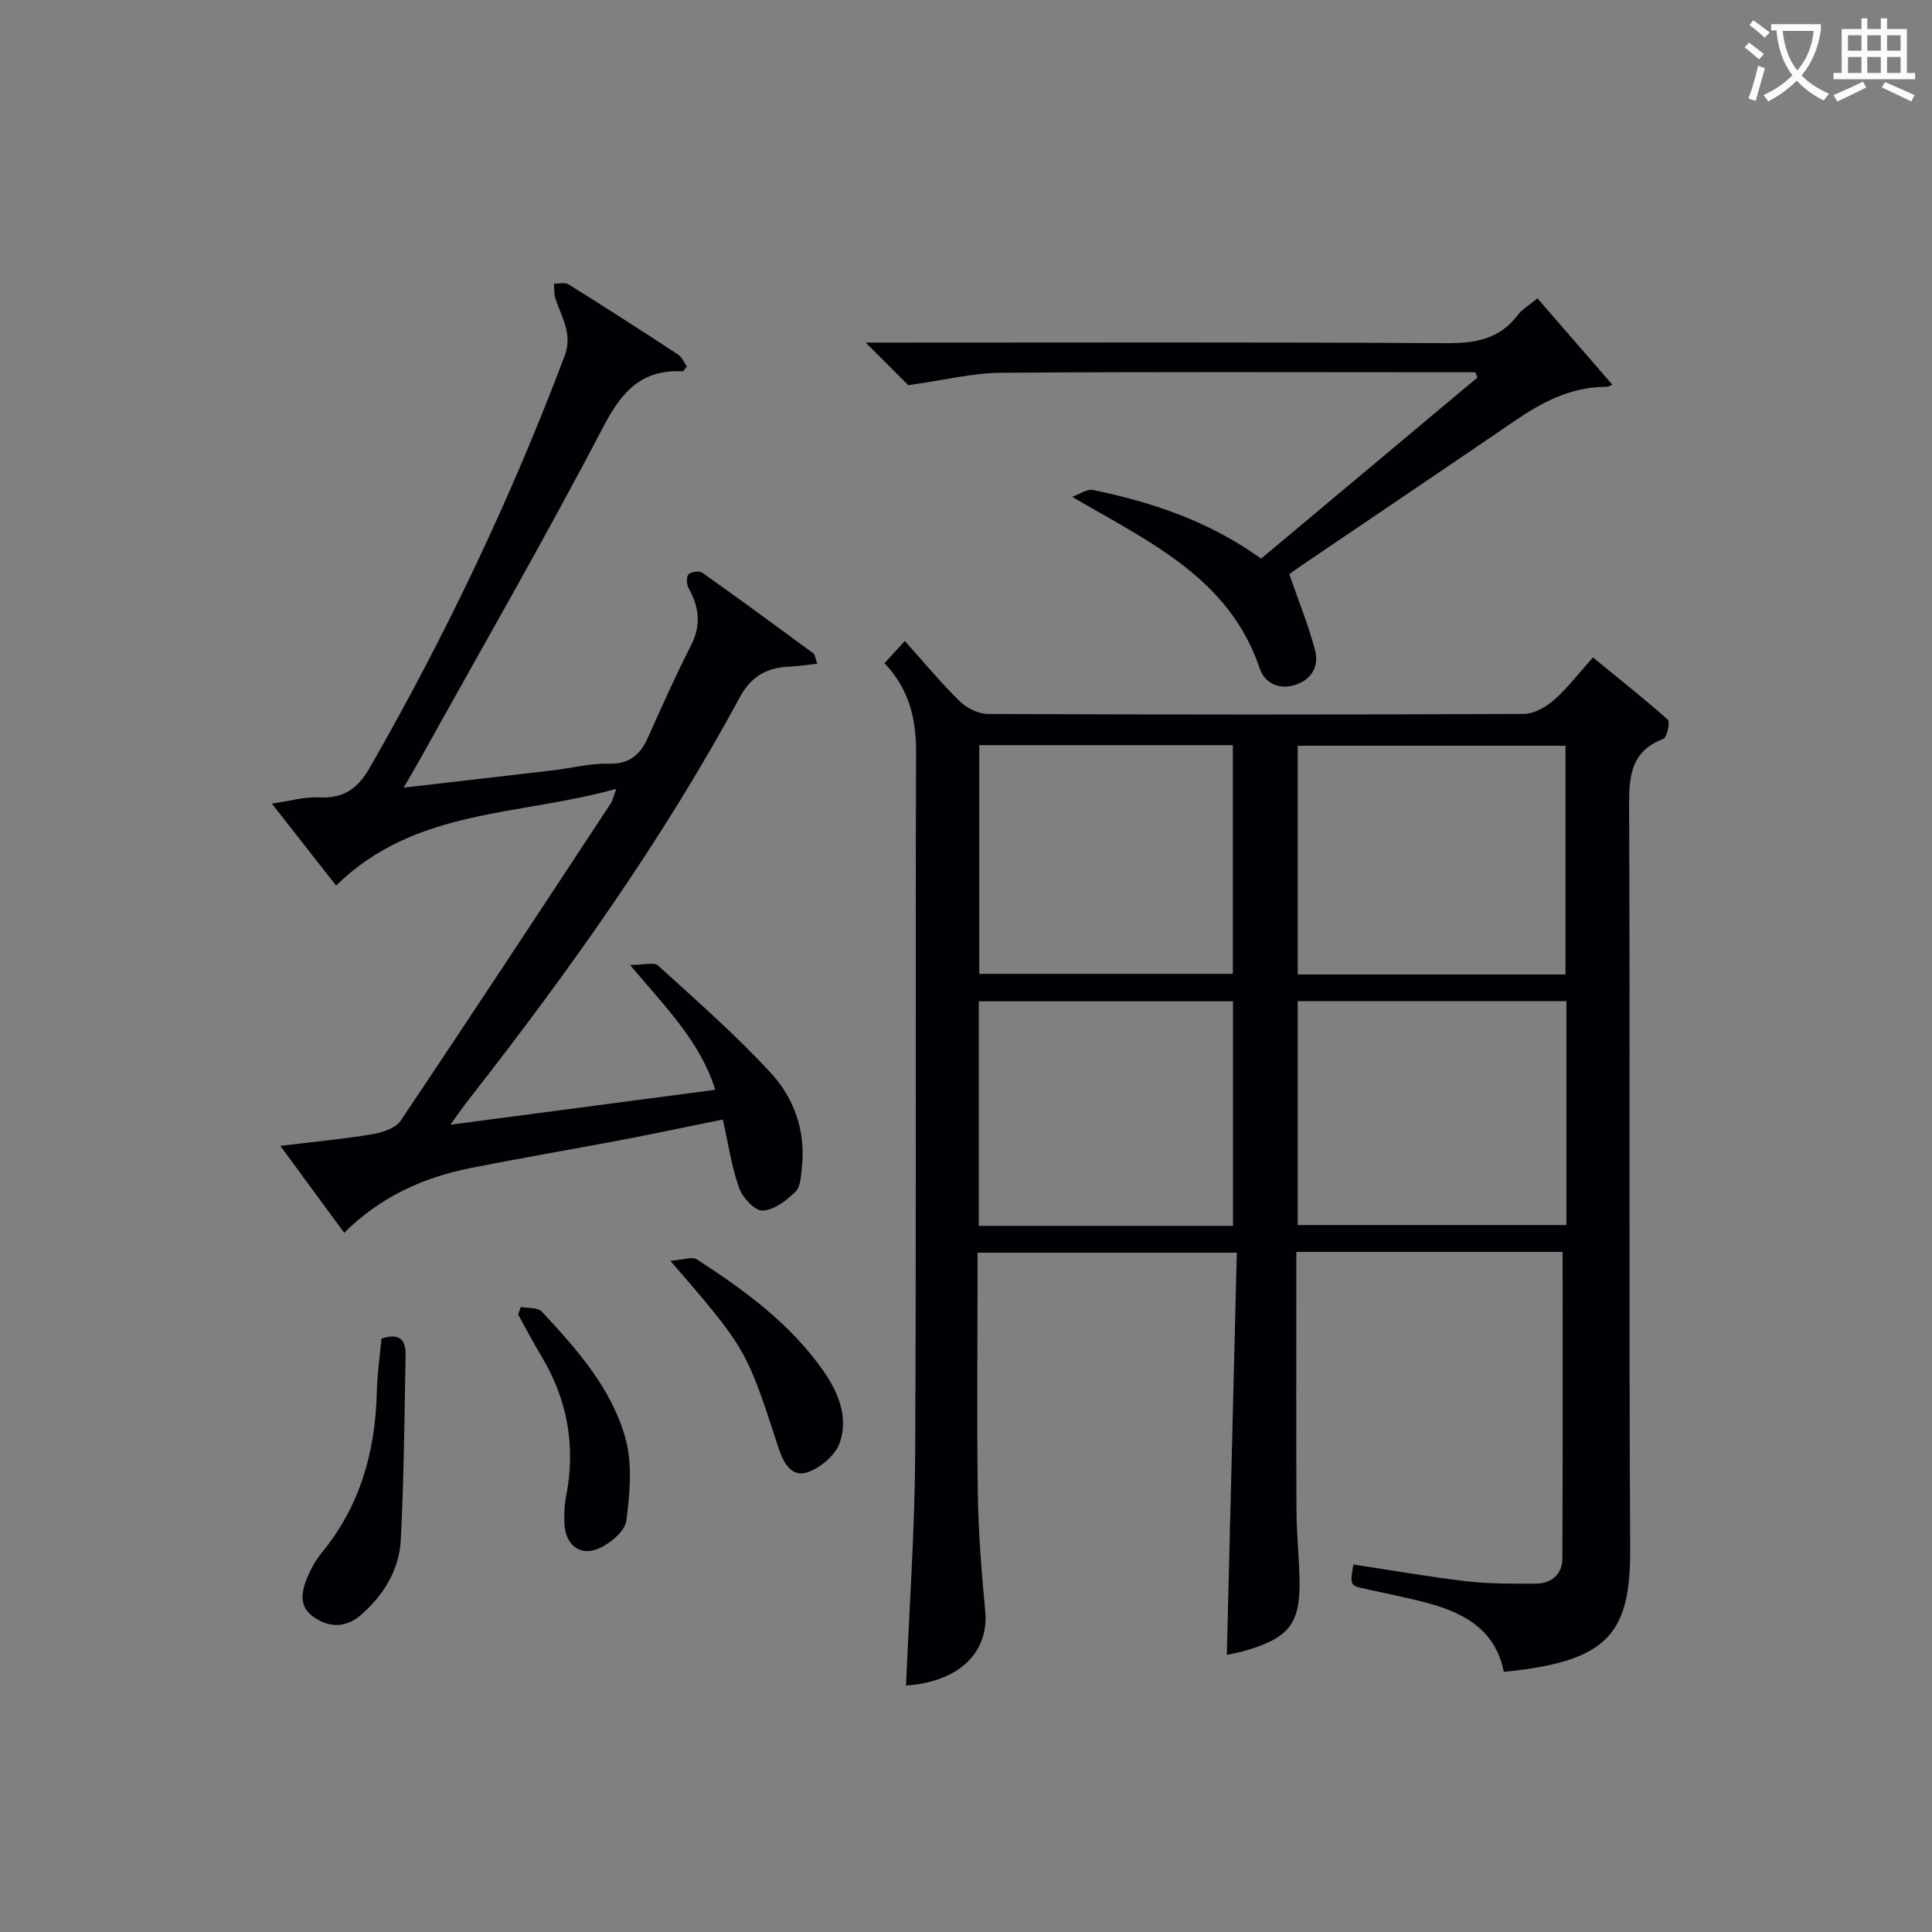
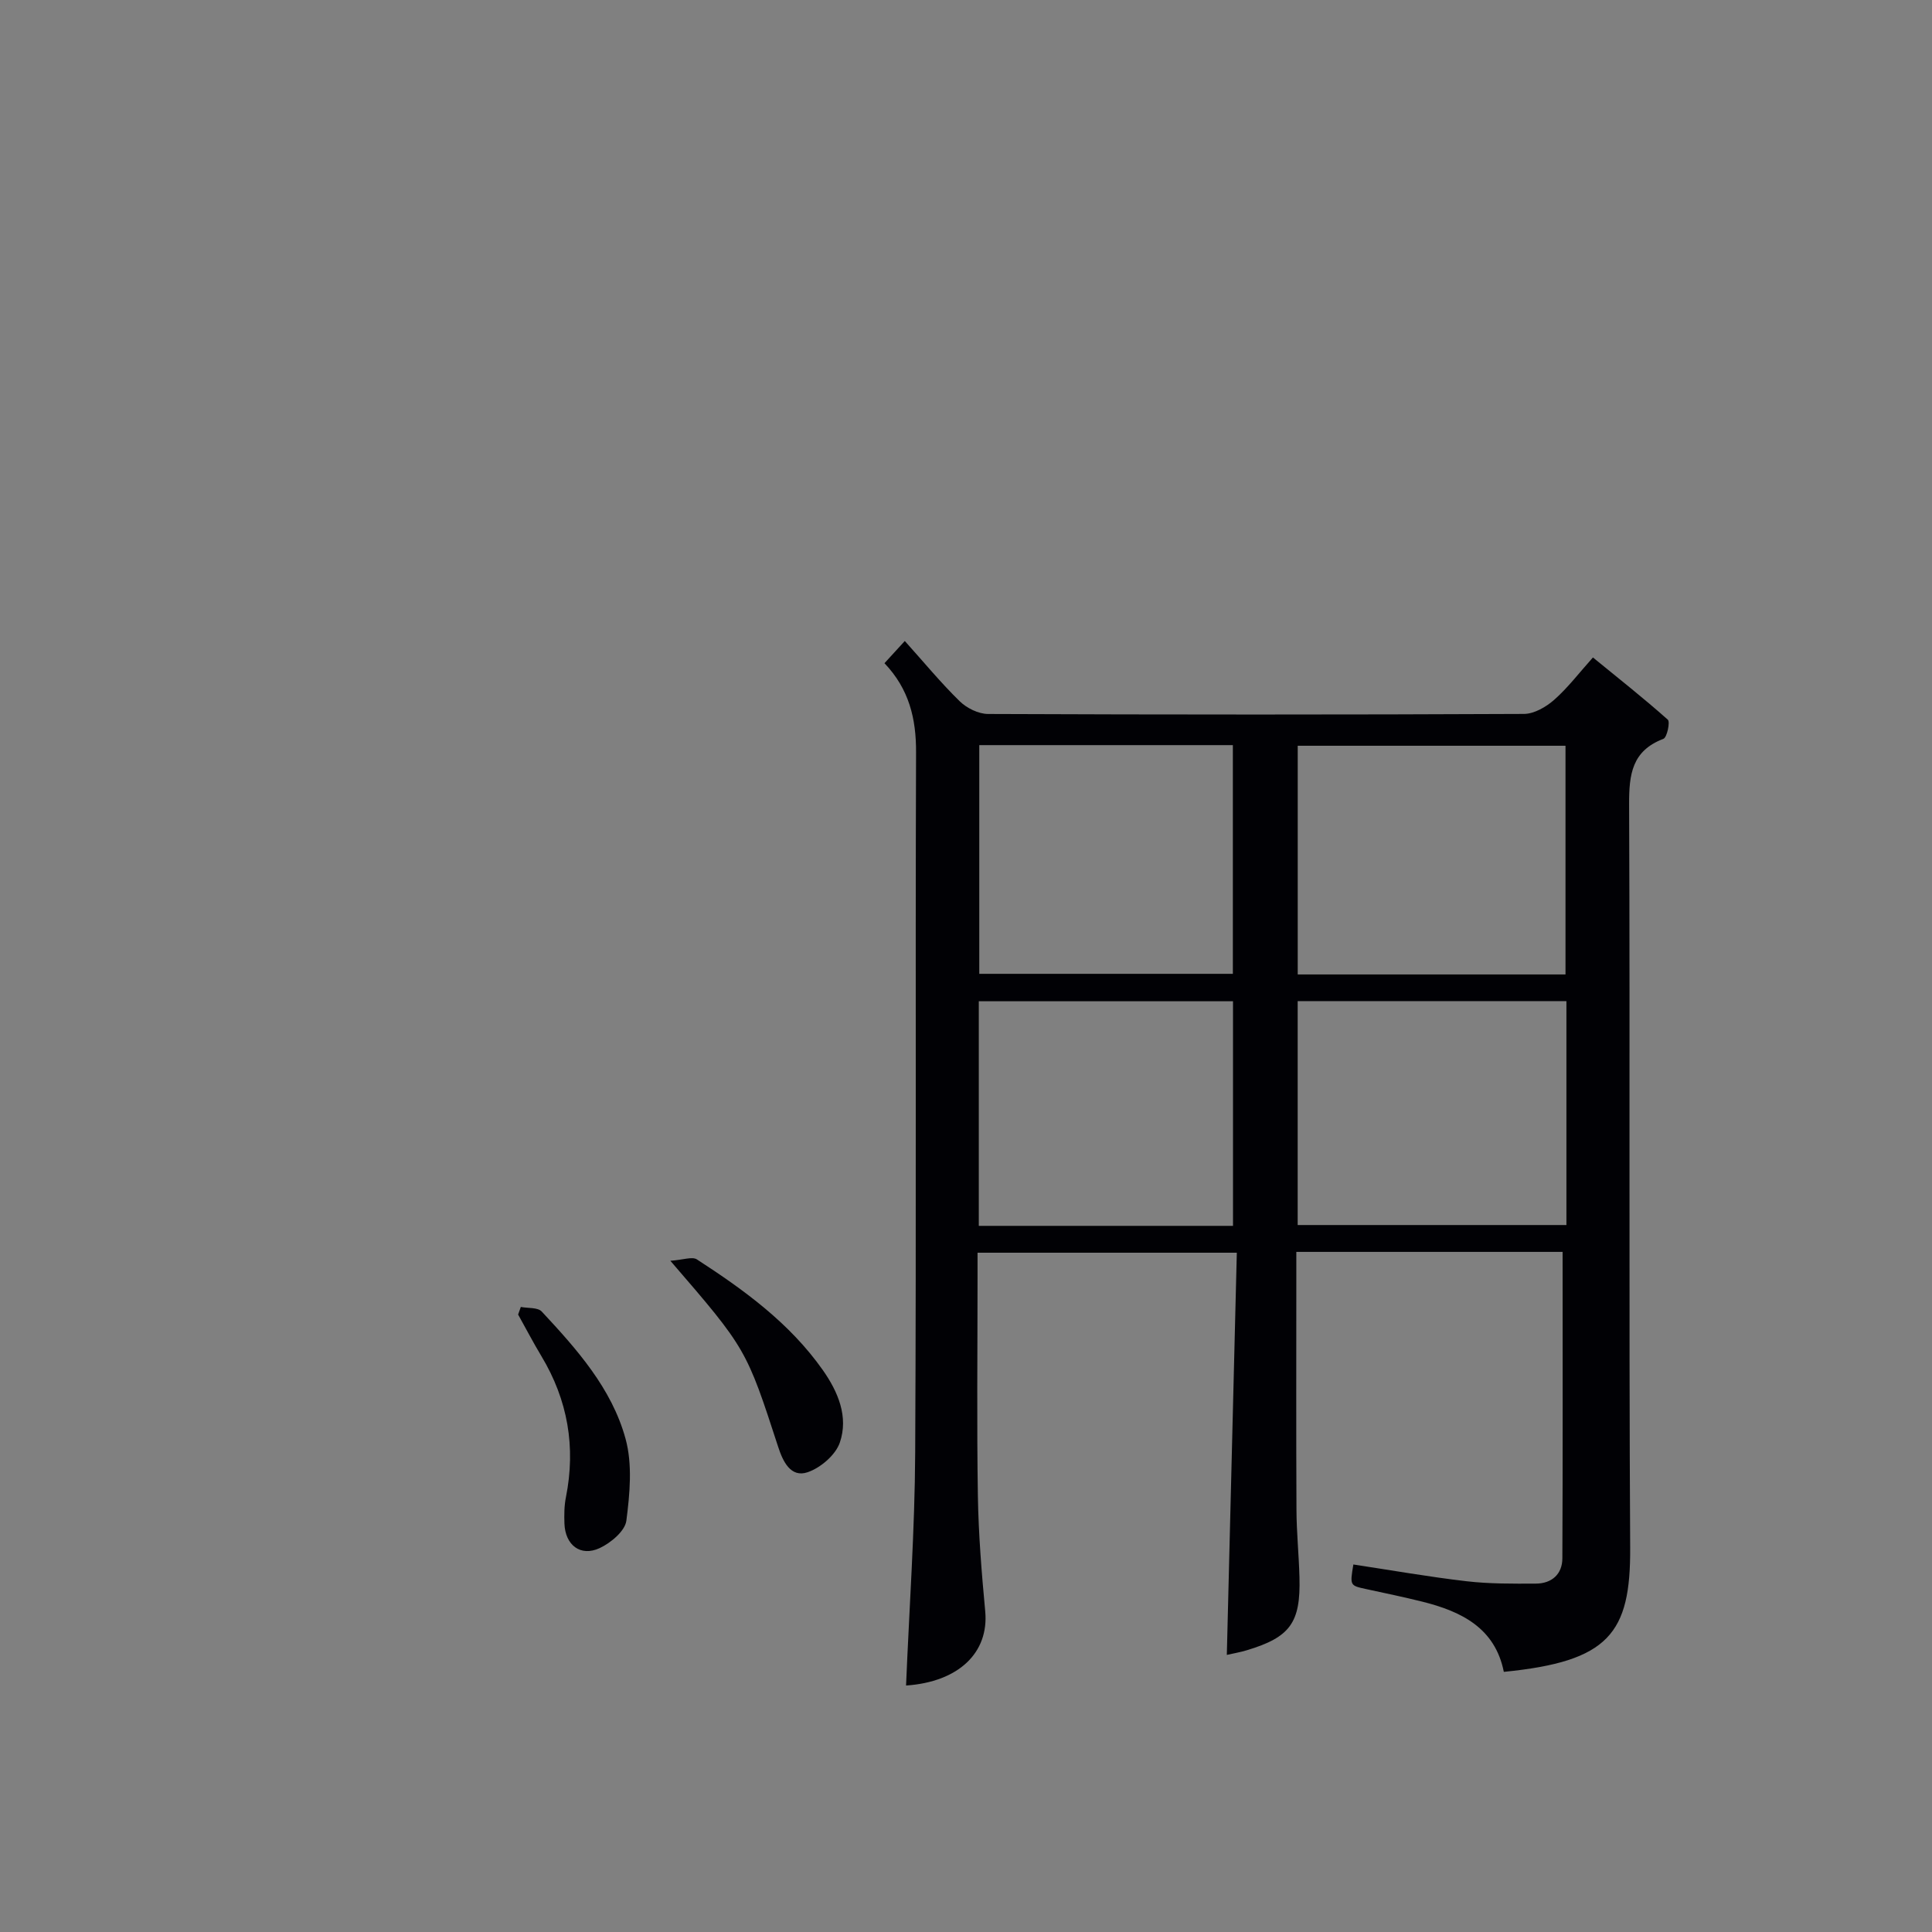
<svg xmlns="http://www.w3.org/2000/svg" enable-background="new 0 0 400 400" viewBox="0 0 400 400">
  <rect x="0" y="0" width="400" height="400" fill="#808080" stroke="none" />
  <g fill="#010105">
    <path d="m183.12 137.31c1.6-1.75 2.82-3.09 4.21-4.6 3.97 4.42 7.46 8.66 11.36 12.47 1.46 1.43 3.88 2.63 5.87 2.64 36.99.15 73.98.16 110.96-.01 2.12-.01 4.59-1.45 6.27-2.93 2.83-2.5 5.15-5.57 8.01-8.76 5.36 4.38 10.56 8.48 15.5 12.88.52.47-.16 3.68-.91 3.97-6.51 2.47-7.12 7.34-7.1 13.51.21 51.32-.07 102.64.22 153.95.1 17.77-4.39 23.56-26.16 25.71-1.81-9.08-8.77-12.51-16.86-14.53-3.86-.96-7.75-1.77-11.64-2.61-3.37-.73-3.38-.71-2.65-5.09 7.8 1.18 15.6 2.56 23.44 3.47 4.73.55 9.55.51 14.33.49 3.29-.01 5.49-1.94 5.5-5.23.1-21.08.05-42.17.05-63.45-17.87 0-36.15 0-55.13 0v5.45c0 16-.05 31.99.03 47.99.02 4.65.5 9.29.62 13.94.26 9.41-1.93 12.4-10.91 15.1-1.43.43-2.91.68-4.13.96.69-27.59 1.37-55.24 2.07-83.27-18.29 0-35.67 0-53.68 0v5.39c0 15-.17 29.99.07 44.99.13 7.96.78 15.93 1.52 23.86.79 8.54-5.46 14.62-16.39 15.37.66-16.08 1.81-32.14 1.89-48.2.25-48.32.01-96.64.18-144.95.04-7.03-1.44-13.16-6.54-18.51zm141 64.44c0-16.05 0-31.74 0-47.35-18.71 0-36.96 0-55.44 0v47.35zm-55.45 51.88h55.64c0-15.62 0-30.87 0-46.36-18.64 0-37.01 0-55.64 0zm-65.92-52.01h52.5c0-15.98 0-31.56 0-47.35-17.61 0-34.89 0-52.5 0zm-.1 52.18h52.63c0-15.58 0-30.97 0-46.5-17.65 0-35.02 0-52.63 0z" />
-     <path d="m93.24 232.86c18.85-2.48 36.58-4.82 54.85-7.23-3.14-10-10.15-16.92-17.63-25.83 2.78 0 4.93-.67 5.78.1 7.97 7.25 16.11 14.38 23.39 22.29 4.78 5.19 7.19 11.96 6.4 19.36-.19 1.79-.24 4.11-1.34 5.19-1.86 1.83-4.46 3.81-6.81 3.9-1.61.06-4.14-2.69-4.85-4.68-1.55-4.32-2.2-8.96-3.37-14.18-7.12 1.44-14.01 2.91-20.93 4.23-10.43 1.98-20.89 3.75-31.3 5.82-9.81 1.95-18.67 5.95-26.17 13.41-4.3-5.85-8.5-11.57-13.22-18 6.83-.83 13-1.41 19.1-2.42 2.08-.35 4.78-1.25 5.83-2.82 14.65-21.81 29.06-43.77 43.51-65.71.35-.52.46-1.2 1.12-2.98-20.08 5.68-41.63 3.94-58.01 20.04-4.23-5.4-8.56-10.92-13.31-16.98 3.76-.53 6.83-1.43 9.84-1.28 5.13.24 7.96-1.82 10.54-6.32 15.66-27.33 29.14-55.64 40.25-85.11 1.71-4.55-.65-7.99-1.92-11.84-.32-.96-.2-2.06-.29-3.09 1.01.03 2.26-.32 3.01.14 7.61 4.75 15.17 9.61 22.67 14.53.83.55 1.27 1.7 1.84 2.49-.5.56-.72 1-.92.99-8.46-.42-12.57 4.16-16.38 11.46-12.16 23.27-25.28 46.04-38.04 69.01-.94 1.69-1.94 3.35-3.31 5.72 10.94-1.26 20.98-2.41 31.01-3.59 3.79-.45 7.59-1.47 11.35-1.36 4.39.13 6.64-1.85 8.28-5.54 2.83-6.38 5.69-12.75 8.86-18.96 2.13-4.18 1.7-7.9-.48-11.8-.44-.78-.53-2.35-.04-2.9.5-.56 2.24-.78 2.87-.33 7.74 5.47 15.38 11.09 23.01 16.71.32.24.34.88.76 2.11-2.07.23-3.89.54-5.72.61-4.65.19-7.92 1.93-10.31 6.35-16.03 29.65-35.54 56.99-56.27 83.49-1.05 1.35-2.04 2.79-3.65 5z" />
-     <path d="m305.45 77.07c-1.76 0-3.52 0-5.28 0-30.98 0-61.97-.13-92.95.11-5.93.05-11.85 1.55-19.17 2.57-1.67-1.67-4.72-4.72-8.82-8.82h6.2c37.98 0 75.96-.12 113.94.12 6.05.04 11.09-.8 14.89-5.85.87-1.16 2.26-1.94 4.05-3.43 5.14 5.93 10.32 11.89 15.45 17.8.36-.17-.44.53-1.24.53-7.17-.02-13.12 3.08-18.84 6.99-14.69 10.03-29.44 19.97-44.17 29.96-1.2.81-2.36 1.69-2.57 1.84 1.96 5.68 4 10.66 5.35 15.82.83 3.18-.71 5.97-4.07 7.07-3.4 1.12-6.37-.33-7.4-3.38-6.33-18.67-22.59-26.05-38.84-35.53 1.46-.51 3.05-1.69 4.35-1.42 12.27 2.55 24.04 6.47 34.77 14.21 14.95-12.52 29.88-25.02 44.8-37.51-.15-.37-.3-.73-.45-1.08z" />
-     <path d="m78.98 277.16c3.67-1.27 5.06.2 5 3.38-.26 12.76-.34 25.53-1 38.27-.32 6.14-3.46 11.33-8.13 15.45-3.21 2.83-6.75 2.81-10.03.44-3.17-2.29-2.31-5.54-1.01-8.53.72-1.65 1.64-3.27 2.78-4.66 7.94-9.65 11.11-20.87 11.42-33.15.08-3.77.63-7.53.97-11.2z" />
-     <path d="m138.79 261.03c2.66-.18 4.52-.92 5.5-.28 9.8 6.35 19.23 13.2 26.07 22.92 3.17 4.51 5.34 9.67 3.52 14.99-.88 2.58-3.99 5.24-6.67 6.15-3.53 1.2-5.14-2.31-6.08-5.2-6.62-20.32-6.59-20.33-22.34-38.58z" />
+     <path d="m138.79 261.03c2.66-.18 4.52-.92 5.5-.28 9.8 6.35 19.23 13.2 26.07 22.92 3.17 4.51 5.34 9.67 3.52 14.99-.88 2.58-3.99 5.24-6.67 6.15-3.53 1.2-5.14-2.31-6.08-5.2-6.62-20.32-6.59-20.33-22.34-38.58" />
    <path d="m107.83 270.59c1.47.29 3.5.06 4.33.95 7.26 7.79 14.49 15.9 17.35 26.33 1.46 5.31.89 11.39.17 16.98-.28 2.14-3.23 4.6-5.53 5.67-3.97 1.84-7.13-.63-7.29-5.08-.06-1.82-.05-3.69.31-5.46 2.07-10.4.39-20.1-5.07-29.19-1.7-2.82-3.22-5.75-4.83-8.63.18-.52.37-1.04.56-1.57z" />
  </g>
-   <path d="m362.1 8.8c1.1.8 2.1 1.6 3.1 2.4l-1 1.1c-1.3-1.1-2.3-2-3-2.5zm1.9 4.8c.5.2.9.4 1.4.5-.6 2.3-1.3 4.5-1.9 6.8l-1.5-.5c.8-2.1 1.4-4.3 2-6.8zm-1-9.4c1.3.9 2.4 1.8 3.4 2.5l-1 1.1c-1.4-1.2-2.4-2.1-3.2-2.6zm3.7 2.2v-1.4h10.3v1.2c-.5 3.6-1.8 6.8-4 9.4 1.5 1.6 3.4 2.8 5.7 3.8-.3.4-.7.8-1.1 1.4-2.3-1.1-4.1-2.5-5.6-4.1-1.6 1.6-3.6 3.1-5.9 4.3-.3-.5-.7-.9-1-1.3 2.4-1.1 4.4-2.5 6-4.1-1.9-2.5-3-5.6-3.3-9.3h-1.1zm8.8 0h-6.4c.3 3.3 1.3 6 3 8.2 2-2.3 3.1-5.1 3.4-8.2z" fill="#fcfbfa" />
-   <path d="m385.3 3.8h1.3v2.2h2.8v-2.2h1.3v2.2h4.1v9.1h1.7v1.3h-16.9v-1.3h1.7v-9.1h4.1v-2.2zm.4 13.1.7 1.2c-1.8.9-3.8 1.9-6 2.9-.2-.4-.5-.8-.8-1.3 2.3-1 4.3-1.9 6.1-2.8zm-3.1-6.4h2.8v-3.2h-2.8zm0 4.6h2.8v-3.3h-2.8zm4-4.6h2.8v-3.2h-2.8zm0 4.6h2.8v-3.3h-2.8zm3.7 1.9c2.1.9 4.1 1.8 6.1 2.7l-.7 1.3c-2.2-1.1-4.2-2-6.1-2.9zm3.2-9.7h-2.8v3.2h2.8zm-2.8 7.8h2.8v-3.3h-2.8z" fill="#fcfbfa" />
</svg>